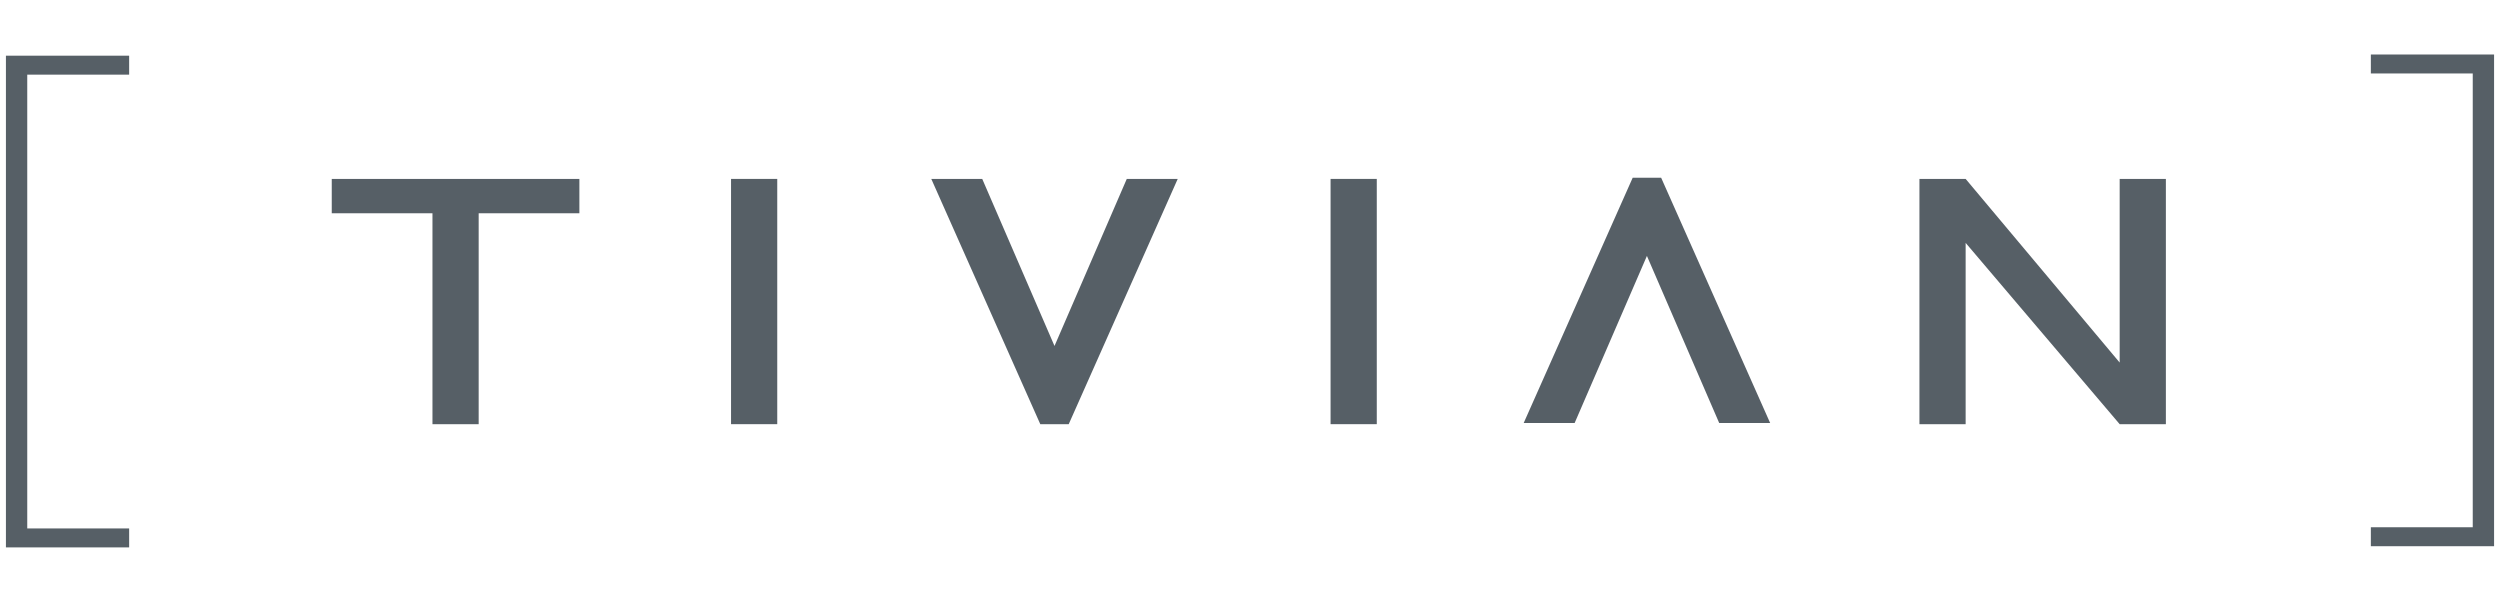
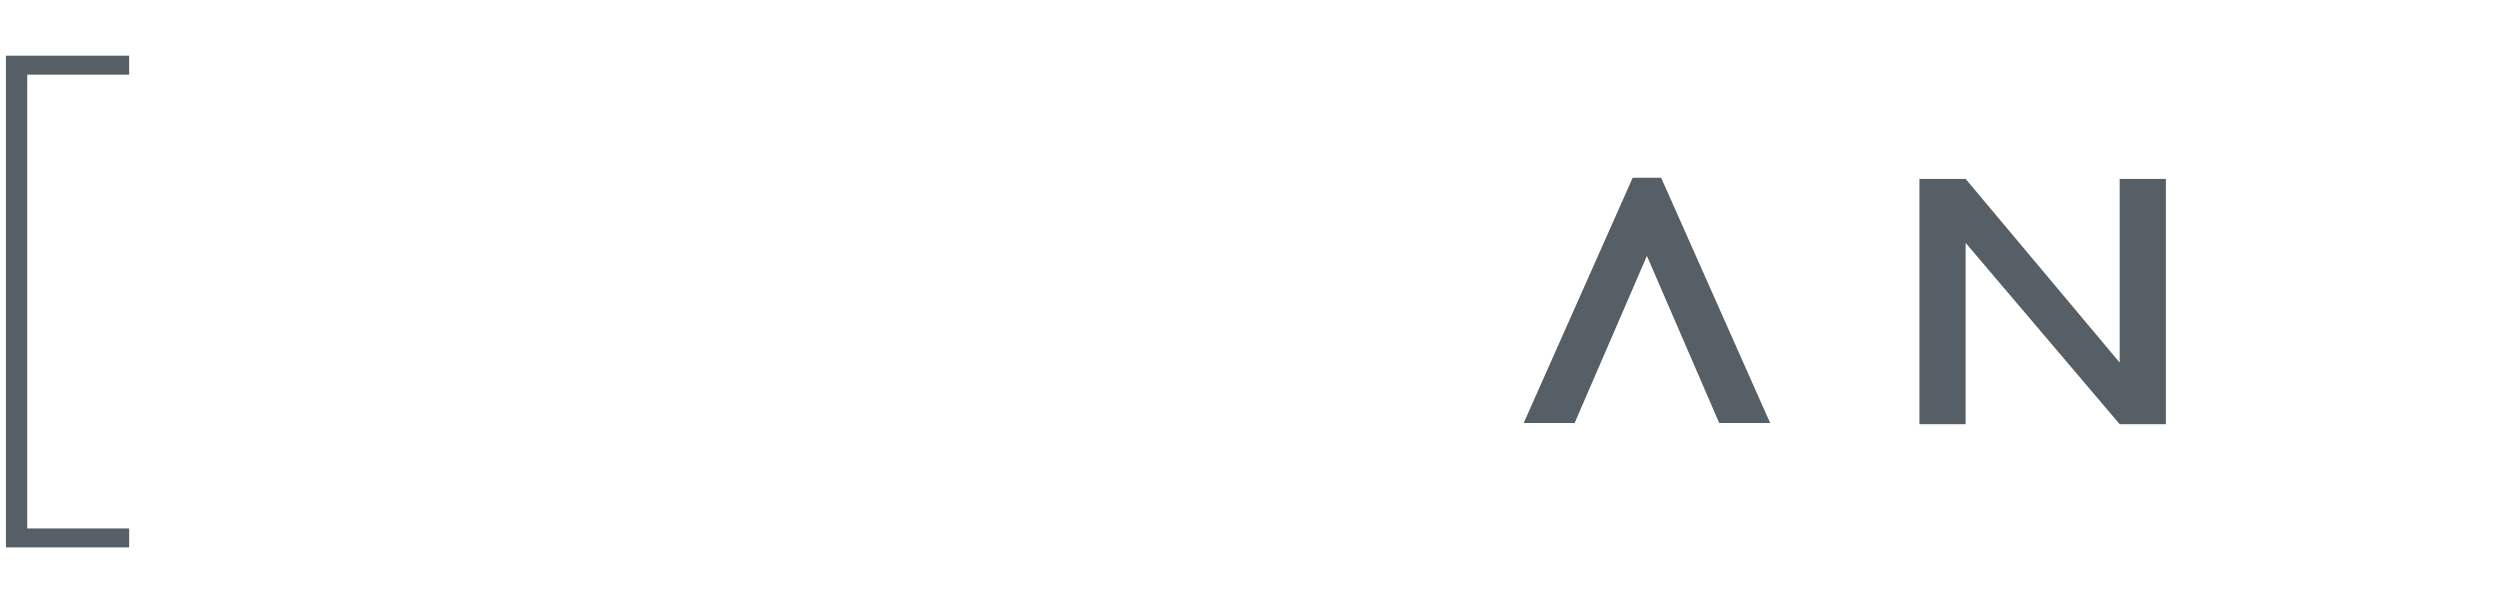
<svg xmlns="http://www.w3.org/2000/svg" id="Layer_1" data-name="Layer 1" version="1.1" viewBox="0 0 211 52">
  <defs>
    <style>
      .cls-1 {
        fill: #565f66;
        stroke-width: 0px;
      }
    </style>
  </defs>
-   <path class="cls-1" d="M65.6,15.1h-3.9v20.7h3.9V15.1Z" />
-   <path class="cls-1" d="M95.1,15.1l-6.1,14.1-6.1-14.1h-4.3l9.2,20.7h2.4l9.2-20.7s-4.3,0-4.3,0Z" />
  <path class="cls-1" d="M132.9,35.7l6.1-14.1,6.1,14.1h4.3l-9.2-20.7h-2.4l-9.2,20.7h4.3,0Z" />
-   <path class="cls-1" d="M116.2,15.1h-3.9v20.7h3.9V15.1Z" />
  <path class="cls-1" d="M178.9,15.1v15.5l-13-15.5h-3.9v20.7h3.9v-15.3l13,15.3h3.9V15.1h-3.9Z" />
-   <path class="cls-1" d="M48.9,15.1h-20.9v2.9h8.5v17.8h3.9v-17.8h8.5s0-2.9,0-2.9Z" />
-   <path class="cls-1" d="M200.1,4.6v1.6h8.6v38.3h-8.6v1.6h10.4V4.6h-10.4Z" />
  <path class="cls-1" d="M10.9,46.2v-1.6H2.3V6.3h8.6v-1.6H.5v41.5h10.4Z" />
</svg>